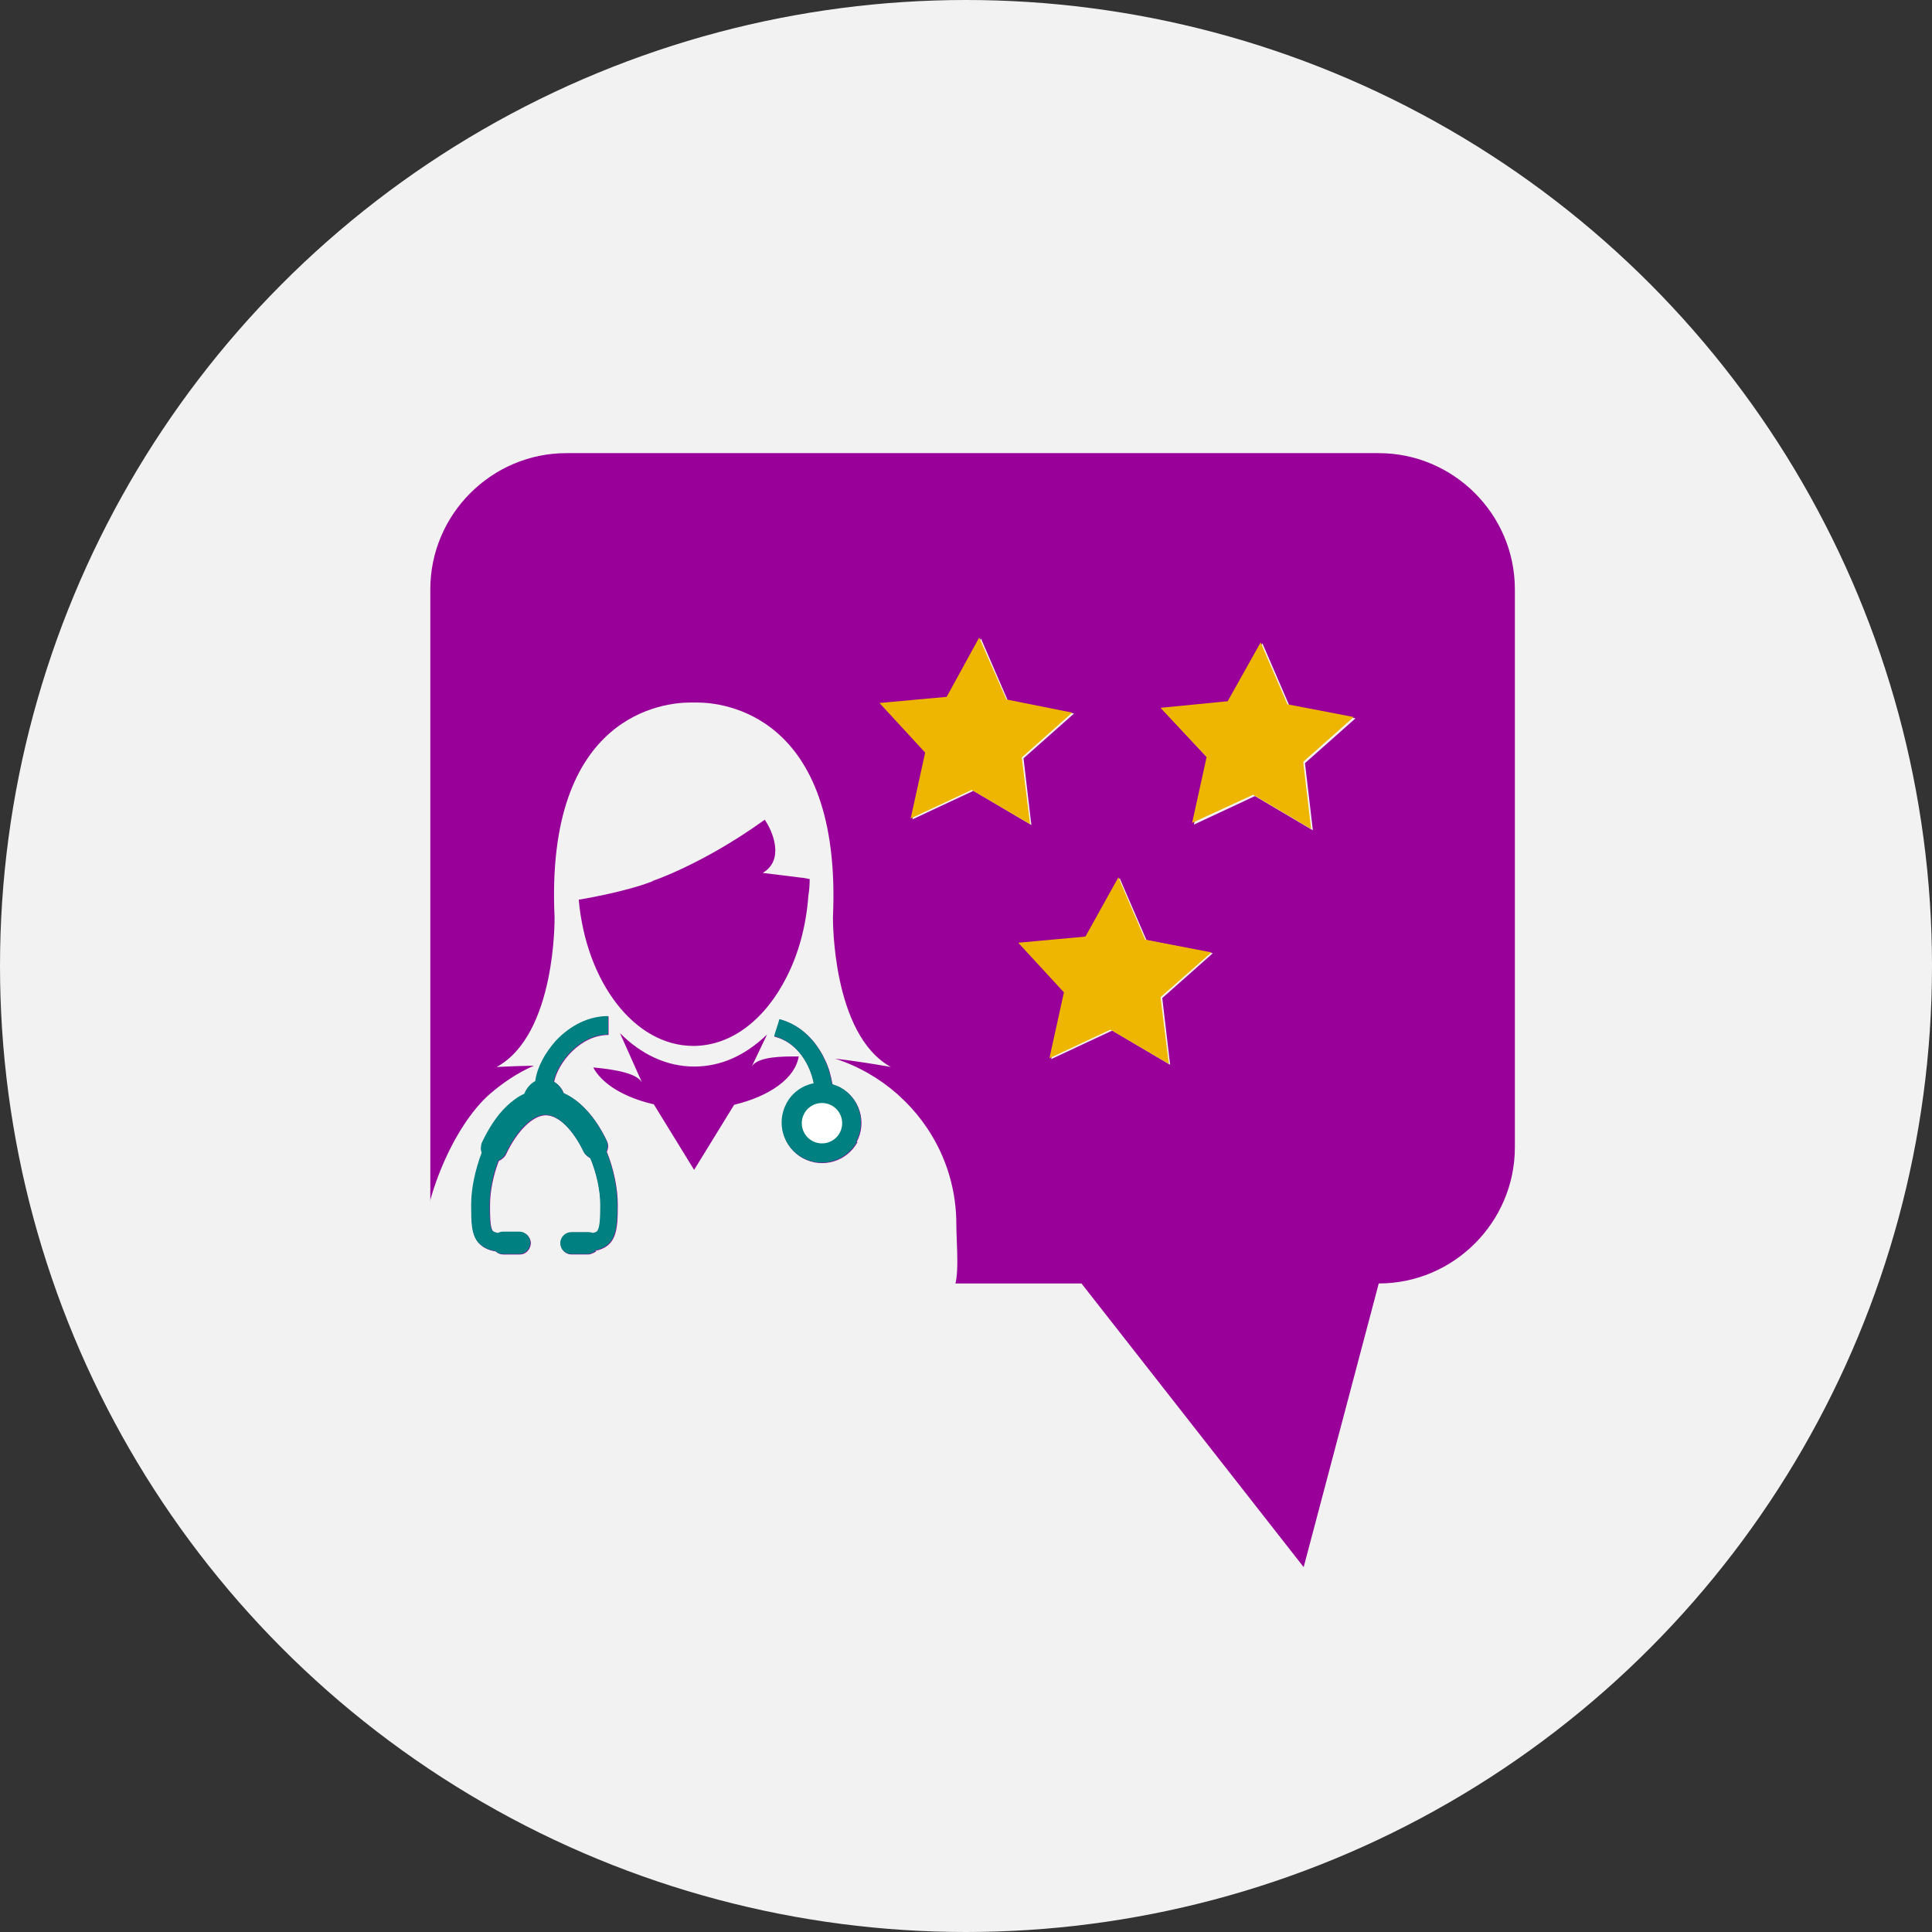
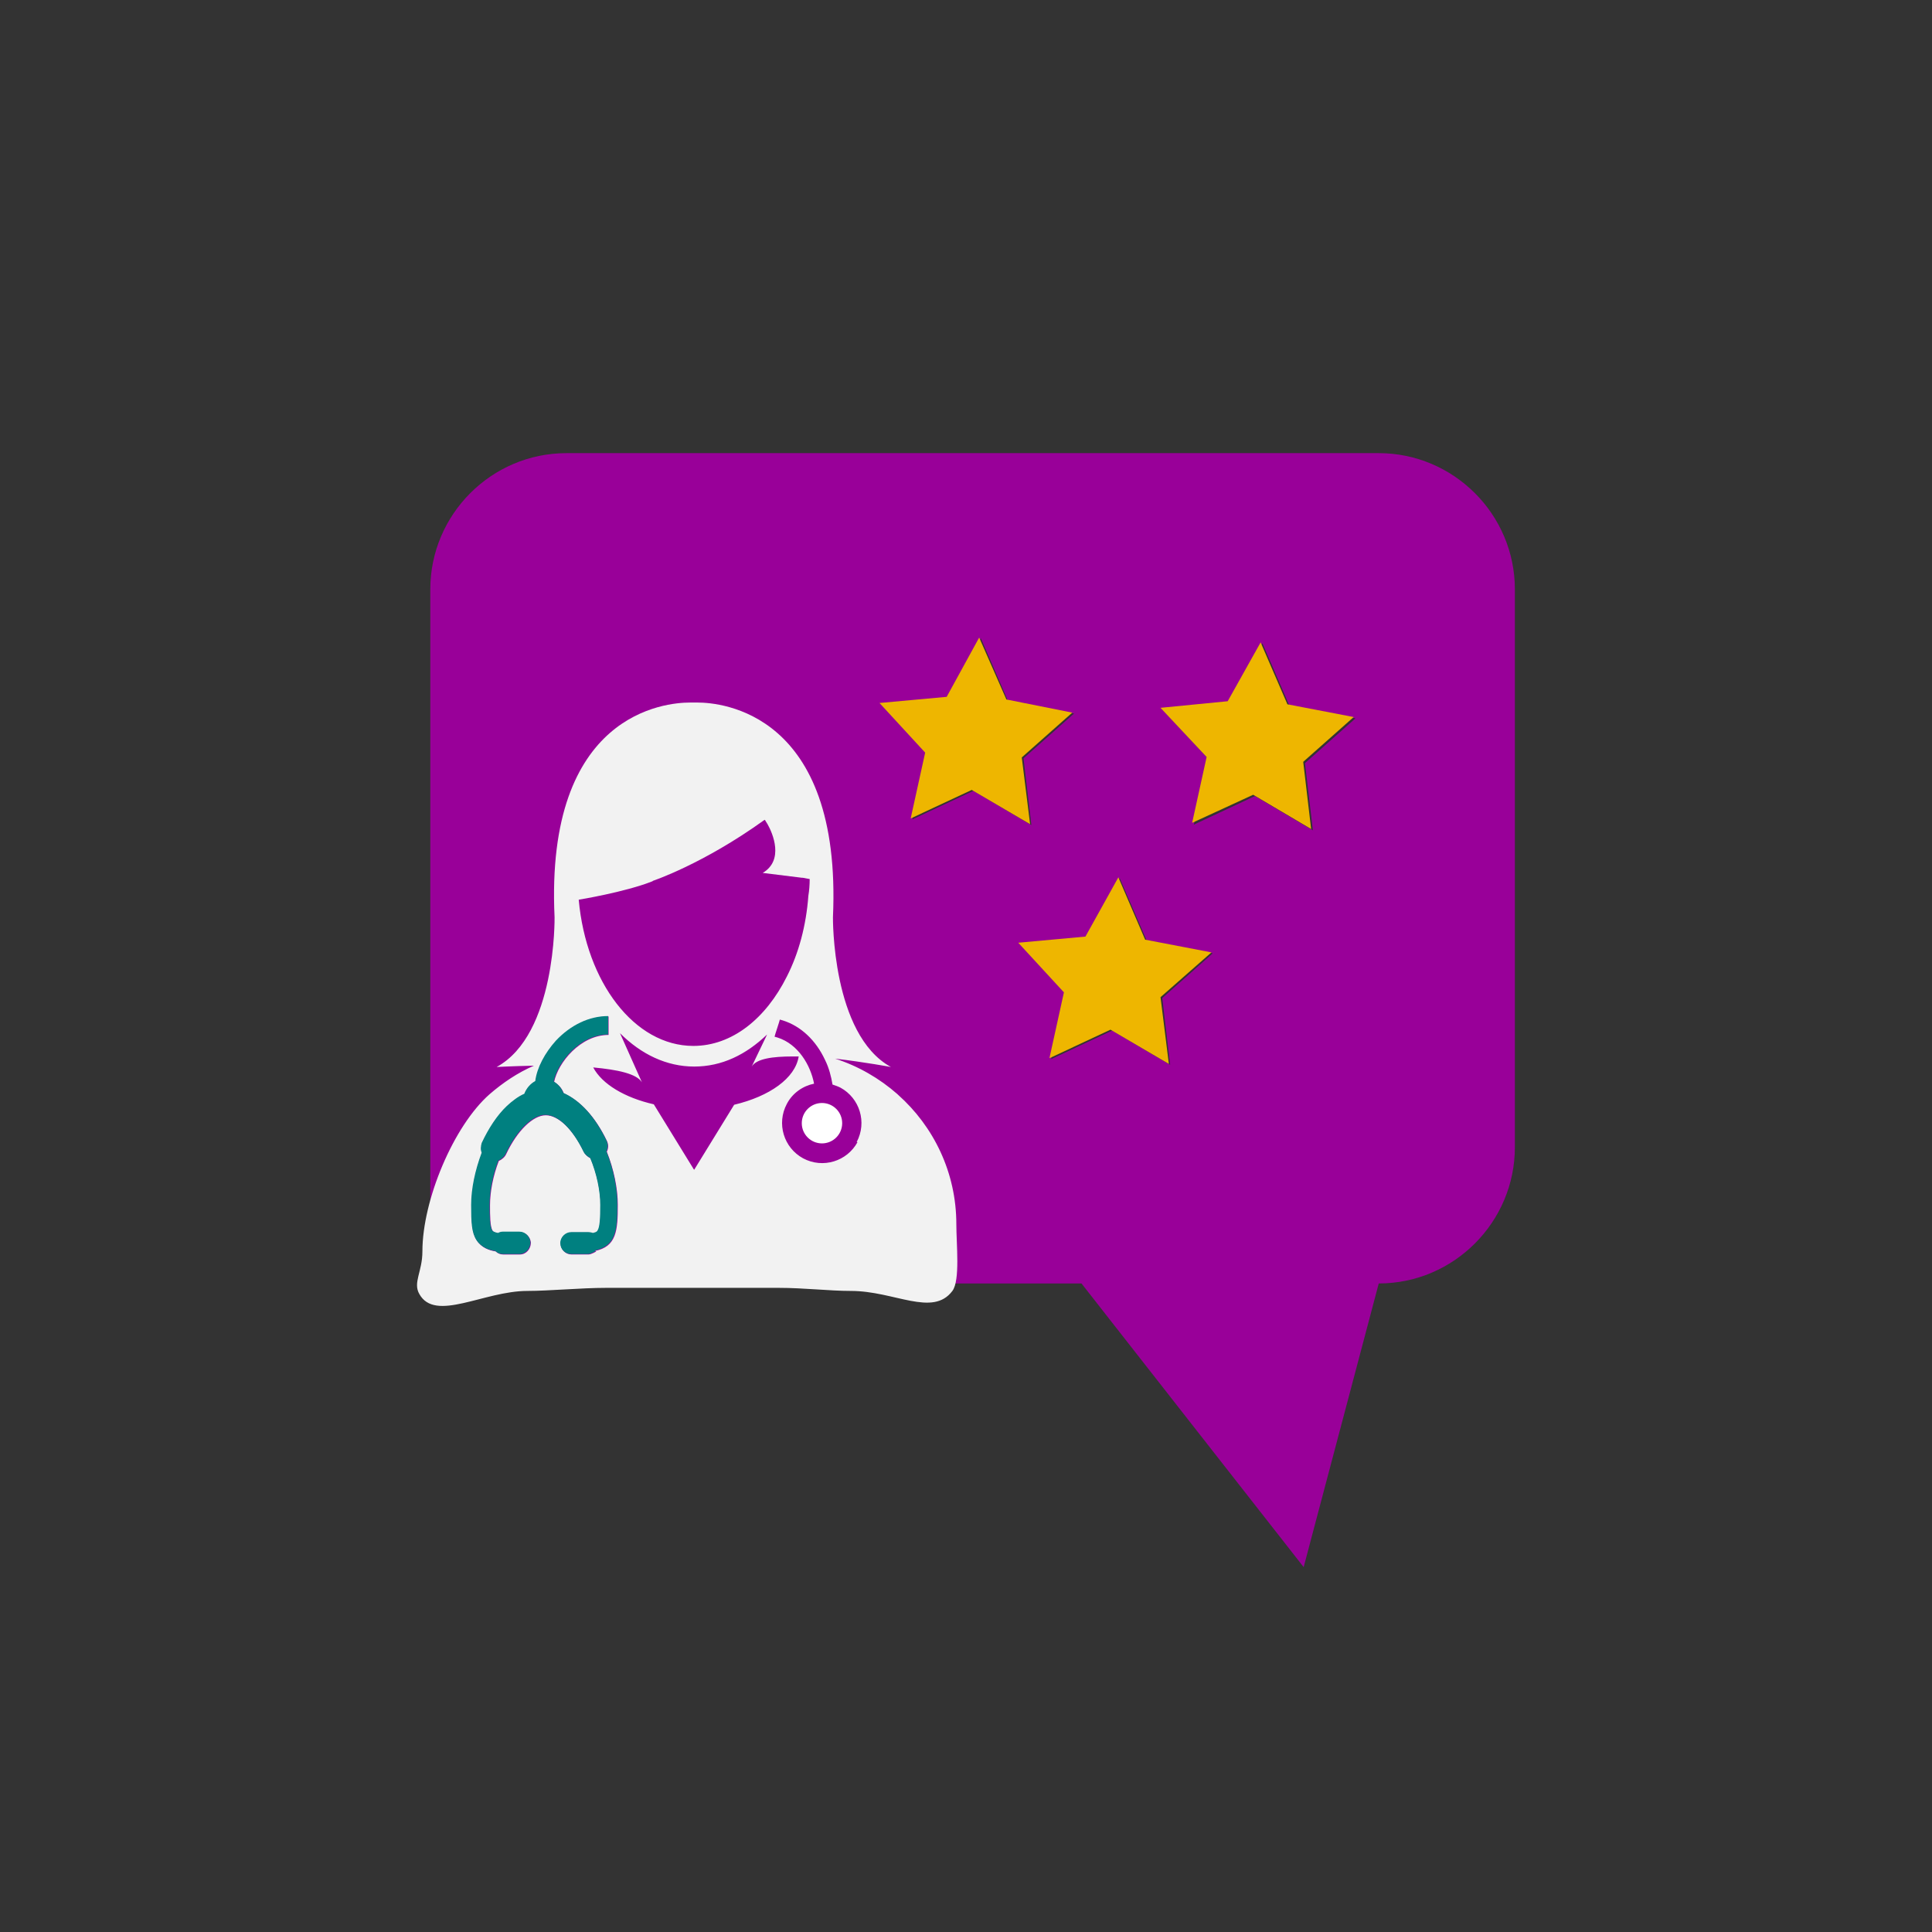
<svg xmlns="http://www.w3.org/2000/svg" id="Layer_2" data-name="Layer 2" viewBox="0 0 44 44">
  <rect x="0" y="0" width="44" height="44" fill="#333333" stroke="none" />
  <defs>
    <style>
      .cls-1 {
        fill: none;
      }

      .cls-2 {
        fill: #f2f2f2;
      }

      .cls-3 {
        fill: teal;
      }

      .cls-4 {
        fill: #eeb600;
      }

      .cls-5 {
        fill: #fff;
      }

      .cls-6 {
        fill: #909;
      }
    </style>
  </defs>
  <g id="Mega_Menu" data-name="Mega Menu">
    <g>
-       <circle class="cls-2" cx="22" cy="22" r="22" />
      <g>
        <g>
          <path class="cls-6" d="m23.49,18.79l-1.32-.78-1.39.65.33-1.5-1.05-1.13,1.53-.15.75-1.34.61,1.41,1.51.3-1.15,1.02.18,1.53h0Zm3.16,5.46l-1.32-.78-1.39.65.33-1.5-1.05-1.13,1.53-.15.75-1.34.61,1.41,1.51.3-1.15,1.02.18,1.53h0Zm1.35-8.26l.75-1.34.61,1.41,1.51.3-1.15,1.02.18,1.53-1.32-.78-1.39.65.33-1.5-1.05-1.13,1.53-.15h0Zm-18.2,13.29l5.24-.05h9.59l5.06,6.46h0l1.71-6.46c1.71,0,3.1-1.4,3.1-3.1v-12.71c0-1.71-1.4-3.1-3.1-3.1H12.9c-1.71,0-3.1,1.4-3.1,3.1v15.86" />
          <g>
            <path class="cls-1" d="m15.79,23.82c.88,0,1.65-.62,2.13-1.58.26-.53.44-1.16.49-1.84.02-.12.03-.25.03-.38l-.16-.03h-.02l-.89-.11c.49-.28.23-.9.11-1.11-.04-.06-.06-.1-.06-.1,0,0-.01.01-.02.01-1.39,1-2.53,1.38-2.53,1.38-.63.25-1.68.42-1.68.42.17,1.88,1.28,3.33,2.61,3.33Z" />
            <path class="cls-1" d="m13.84,25.99c-.26-.54-.6-.92-.98-1.08-.04-.11-.12-.21-.22-.26.09-.45.61-1.07,1.24-1.07v-.42c-.43,0-.85.2-1.19.56-.26.28-.43.61-.47.92-.12.06-.21.16-.25.29-.14.07-.28.16-.4.28-.22.21-.41.5-.57.84-.03.07-.04.15,0,.22-.16.4-.24.82-.24,1.19,0,.4.02.63.12.8.11.18.29.23.43.25.05.04.11.07.17.07h.38c.14,0,.25-.11.25-.25h0s0-.01,0-.01c0-.13-.12-.24-.25-.24h-.38s-.08,0-.11.03c-.1-.02-.12-.05-.13-.06-.06-.09-.06-.35-.06-.58,0-.31.07-.66.2-1.01.08-.03.14-.08.17-.16.25-.54.6-.88.9-.88s.63.32.87.84c.03.06.08.11.15.14.14.36.23.74.23,1.07,0,.3,0,.5-.06.58,0,.01-.02.04-.11.06-.03-.02-.07-.02-.11-.02h-.38c-.14,0-.25.11-.25.25h0c0,.15.11.26.25.26h.38c.07,0,.13-.03.18-.07.49-.1.52-.46.52-1.05,0-.37-.09-.81-.25-1.21.04-.08.04-.17,0-.25Z" />
            <path class="cls-1" d="m18.18,24.05s-.1,0-.14,0c-.45,0-.83.06-.93.23l.35-.73c-.48.46-1.04.73-1.66.73s-1.21-.28-1.69-.76l.5,1.12c-.12-.19-.57-.29-1.11-.34.21.38.72.69,1.38.84l.91,1.48.91-1.48c.81-.18,1.39-.6,1.47-1.1Z" />
            <path class="cls-1" d="m19.15,24.77c-.06-.03-.12-.06-.18-.07-.03-.19-.08-.38-.17-.56-.21-.45-.55-.77-.96-.9l-.07-.02-.02.07-.08.25-.02.07.07.02c.46.15.74.63.83,1.05-.26.05-.49.21-.62.46-.24.44-.07,1,.37,1.24.44.24,1,.07,1.24-.37.24-.44.07-1-.37-1.24Zm-.43,1.26c-.25,0-.46-.2-.46-.46s.2-.46.46-.46.46.2.46.46-.2.46-.46.46Z" />
            <path class="cls-2" d="m20.44,24.92c-.41-.36-.89-.64-1.42-.81.68.08,1.27.19,1.27.19-1.35-.74-1.32-3.41-1.32-3.41.21-4.67-2.56-4.89-3.08-4.89-.05,0-.09,0-.09,0h0s0,0,0,0c0,0-.03,0-.09,0-.53,0-3.3.22-3.08,4.89,0,0,.04,2.67-1.32,3.41,0,0,.36-.02.85-.03-.37.16-.71.39-1.01.65-.82.72-1.53,2.41-1.53,3.58,0,.46-.22.71-.07.97.36.65,1.47-.07,2.46-.07.49,0,1.22-.07,1.79-.07h3.94c.57,0,1.15.07,1.64.07.99,0,1.86.6,2.31,0,.18-.24.09-1.06.09-1.52,0-1.18-.52-2.23-1.33-2.95Zm-5.57-4.86s1.14-.38,2.53-1.38c0,0,.01,0,.02-.01,0,0,.02.04.06.1.12.21.38.82-.11,1.11l.89.11h.02l.16.03c0,.13-.01.26-.03.38-.05.68-.22,1.31-.49,1.84-.48.96-1.25,1.58-2.13,1.58-1.34,0-2.44-1.45-2.61-3.33,0,0,1.05-.17,1.68-.42Zm-1.29,8.44s-.11.07-.18.07h-.38c-.14,0-.25-.11-.25-.25h0s0,0,0,0c0-.14.12-.25.25-.25h.38s.07,0,.11.02c.09-.02.1-.04.11-.06.05-.08.06-.28.06-.58,0-.32-.08-.71-.23-1.07-.06-.03-.12-.08-.15-.14-.25-.52-.58-.84-.87-.84s-.65.35-.9.88c-.03.07-.1.13-.17.16-.13.34-.2.7-.2,1.01,0,.23,0,.49.06.58,0,.01.03.04.13.06.04-.02.07-.03.11-.03h.38c.13,0,.24.11.25.24h0c0,.15-.11.27-.25.27h-.38c-.06,0-.12-.02-.17-.07-.14-.02-.32-.08-.43-.25-.11-.17-.12-.4-.12-.8,0-.37.09-.79.24-1.19-.03-.07-.02-.15,0-.22.16-.34.35-.63.57-.84.13-.12.26-.22.4-.28.05-.13.14-.23.25-.29.04-.31.22-.64.47-.92.34-.36.76-.56,1.19-.56v.42c-.64,0-1.15.63-1.24,1.07.1.06.18.15.22.26.38.17.72.54.98,1.08.04.08.04.17,0,.25.16.4.25.84.25,1.21,0,.59-.03.95-.52,1.05Zm2.22-1.87l-.91-1.48c-.66-.15-1.18-.46-1.38-.84.54.05.99.14,1.11.34l-.5-1.12c.48.48,1.06.76,1.69.76s1.18-.27,1.66-.73l-.35.73c.11-.18.48-.23.93-.23.05,0,.09,0,.14,0-.08.5-.67.91-1.47,1.1l-.91,1.48Zm3.73-.62c-.24.44-.79.61-1.24.37-.44-.24-.61-.79-.37-1.24.13-.25.37-.41.62-.46-.08-.42-.36-.9-.83-1.05l-.07-.02.02-.07.08-.25.02-.07.07.02c.41.13.75.45.96.9.09.18.14.38.17.56.06.02.12.04.18.07.44.24.61.79.37,1.24Z" />
-             <path class="cls-3" d="m19.52,26c-.24.44-.79.61-1.24.37-.44-.24-.61-.79-.37-1.24.13-.25.37-.41.62-.46-.08-.42-.36-.9-.83-1.05l-.07-.02.02-.07.08-.25.02-.07.07.02c.41.13.75.45.96.9.09.18.14.38.17.56.06.02.12.04.18.07.44.24.61.79.37,1.24Z" />
            <circle class="cls-5" cx="18.72" cy="25.58" r=".46" />
            <path class="cls-3" d="m13.57,28.49s-.11.07-.18.07h-.38c-.14,0-.25-.11-.25-.25h0s0,0,0,0c0-.14.12-.25.25-.25h.38s.07,0,.11.02c.09-.02.1-.04.11-.06.05-.08.06-.28.06-.58,0-.32-.08-.71-.23-1.07-.06-.03-.12-.08-.15-.14-.25-.52-.58-.84-.87-.84s-.65.35-.9.88c-.03.07-.1.13-.17.16-.13.34-.2.7-.2,1.01,0,.23,0,.49.06.58,0,.01.03.04.13.06.04-.02.07-.03.11-.03h.38c.13,0,.24.11.25.24h0c0,.15-.11.27-.25.27h-.38c-.06,0-.12-.02-.17-.07-.14-.02-.32-.08-.43-.25-.11-.17-.12-.4-.12-.8,0-.37.09-.79.24-1.19-.03-.07-.02-.15,0-.22.16-.34.35-.63.57-.84.13-.12.26-.22.4-.28.05-.13.14-.23.25-.29.04-.31.22-.64.47-.92.34-.36.76-.56,1.19-.56v.42c-.64,0-1.15.63-1.24,1.07.1.06.18.15.22.26.38.17.72.54.98,1.08.04.08.04.17,0,.25.16.4.25.84.25,1.21,0,.59-.03.95-.52,1.05Z" />
          </g>
        </g>
        <polygon class="cls-4" points="23.46 18.77 22.13 17.99 20.74 18.64 21.07 17.14 20.03 16.01 21.56 15.87 22.3 14.52 22.92 15.93 24.42 16.23 23.27 17.25 23.46 18.77 23.46 18.77" />
        <polygon class="cls-4" points="26.62 24.23 25.29 23.45 23.9 24.1 24.23 22.6 23.19 21.47 24.72 21.33 25.47 19.98 26.08 21.4 27.59 21.69 26.43 22.71 26.62 24.23 26.62 24.23" />
        <polygon class="cls-4" points="27.96 15.97 28.71 14.63 29.32 16.04 30.83 16.33 29.68 17.35 29.86 18.88 28.54 18.1 27.15 18.74 27.48 17.24 26.43 16.12 27.96 15.97 27.96 15.97" />
      </g>
    </g>
  </g>
</svg>